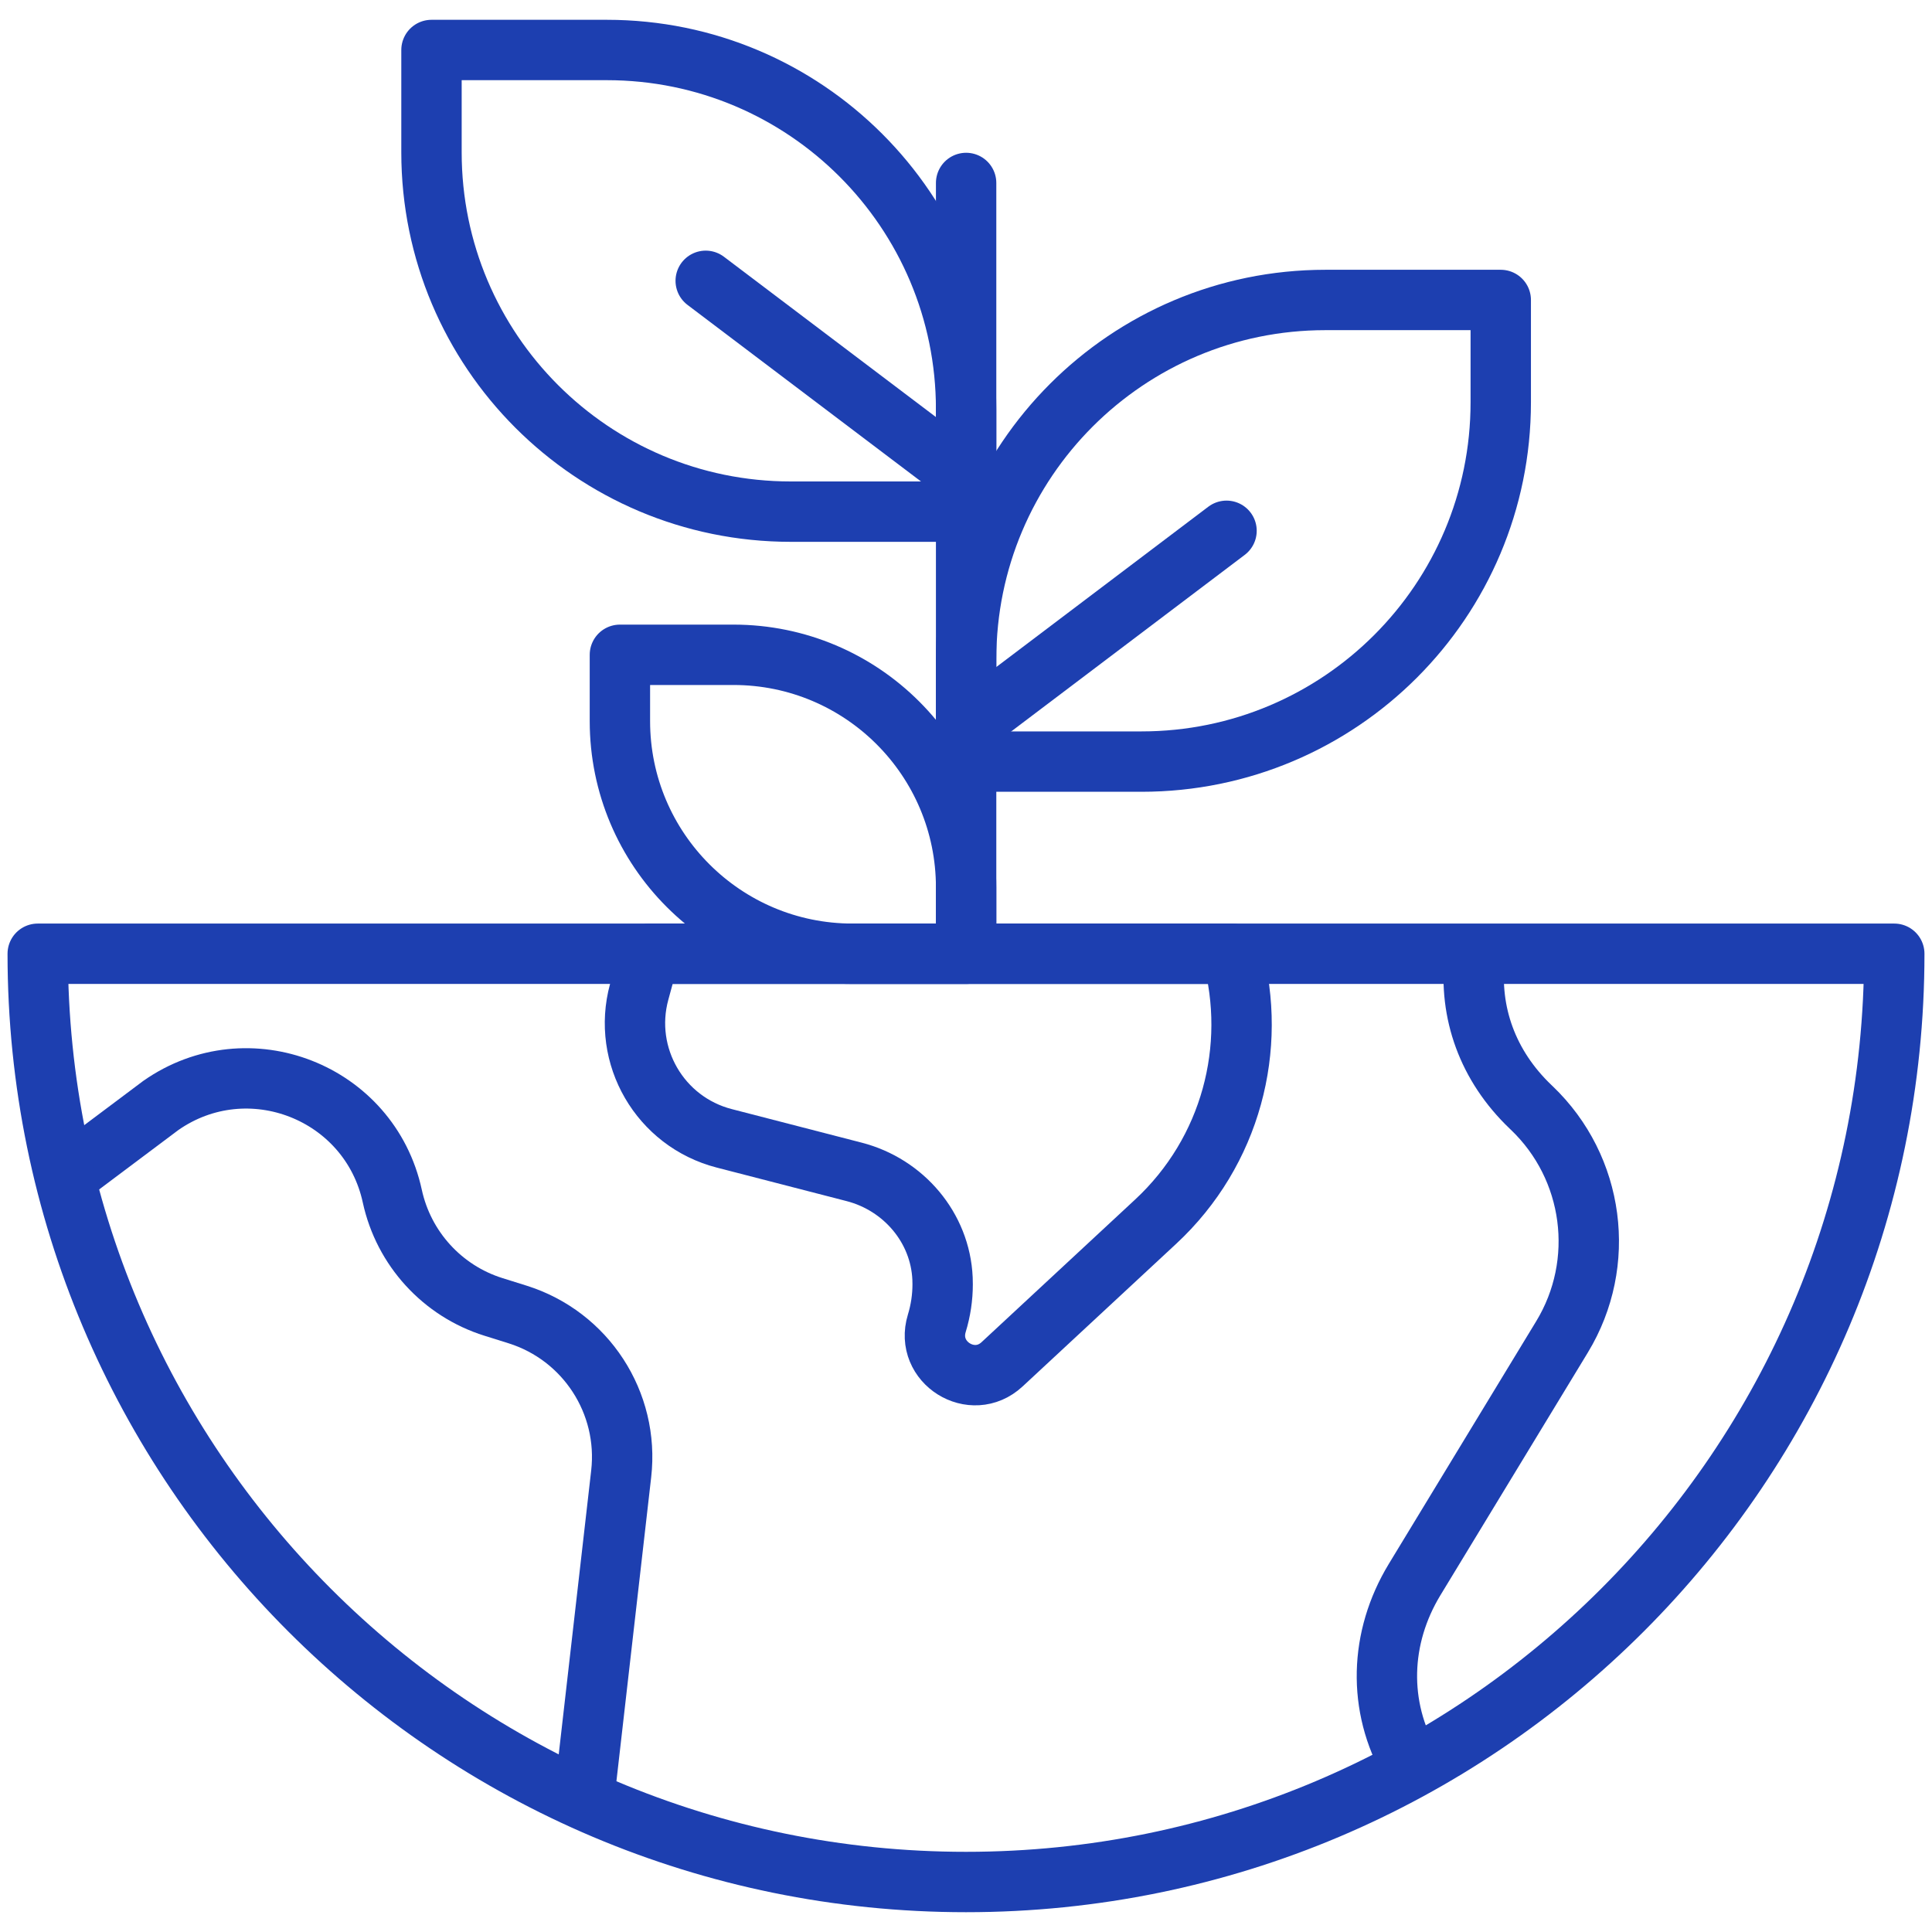
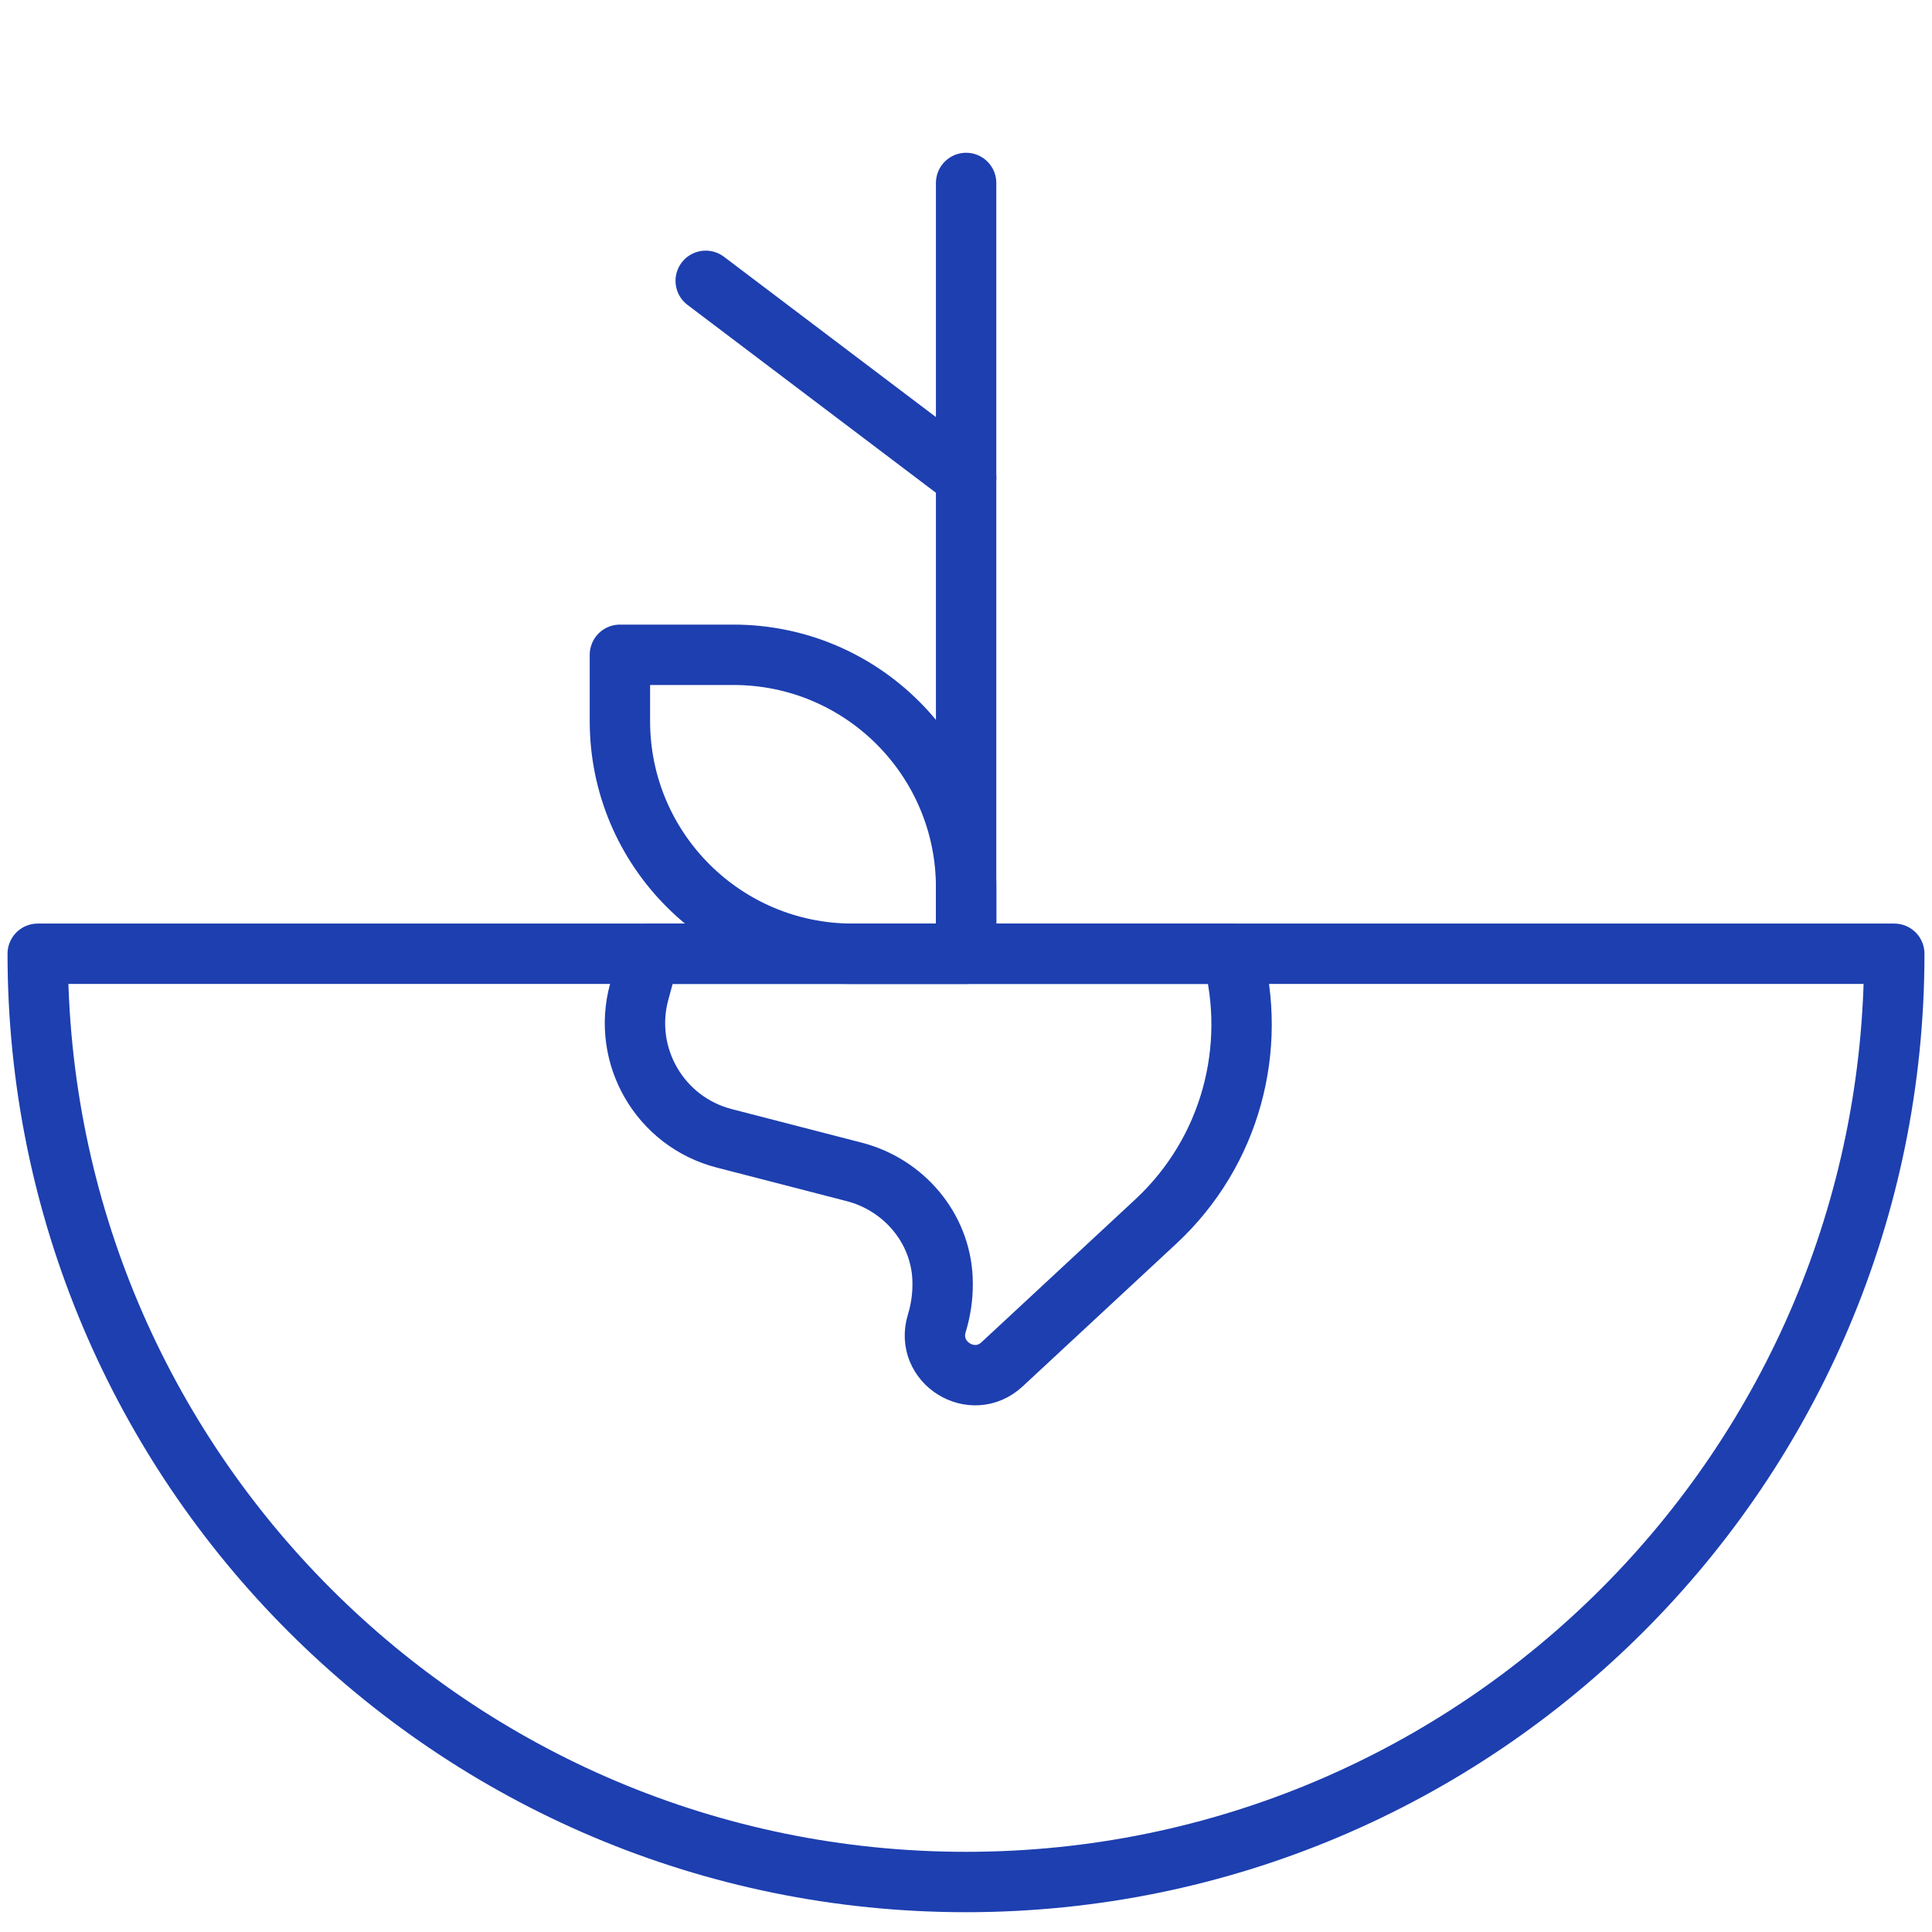
<svg xmlns="http://www.w3.org/2000/svg" width="80" height="80" viewBox="0 0 80 80" fill="none">
  <g clip-path="url(#clip0_14933_44677)">
-     <path d="M47.266 31.536H40.005V27.298C40.005 19.081 46.666 12.421 54.882 12.421H62.143V16.659C62.143 24.876 55.482 31.536 47.266 31.536Z" stroke="#1D3FB0" stroke-width="2.5" stroke-miterlimit="10" stroke-linecap="round" stroke-linejoin="round" />
-     <path d="M32.744 21.186H40.005V16.948C40.005 8.731 33.344 2.07 25.128 2.07H17.867V6.309C17.867 14.525 24.527 21.186 32.744 21.186Z" stroke="#1D3FB0" stroke-width="2.5" stroke-miterlimit="10" stroke-linecap="round" stroke-linejoin="round" />
-     <path d="M40.005 30.132L50.788 21.979" stroke="#1D3FB0" stroke-width="2.5" stroke-miterlimit="10" stroke-linecap="round" stroke-linejoin="round" />
    <path d="M29.222 11.628L40.005 19.782" stroke="#1D3FB0" stroke-width="2.5" stroke-miterlimit="10" stroke-linecap="round" stroke-linejoin="round" />
    <path d="M35.303 39.493H40.005V36.748C40.005 31.427 35.691 27.114 30.371 27.114H25.669V29.859C25.669 35.179 29.982 39.493 35.303 39.493Z" stroke="#1D3FB0" stroke-width="2.5" stroke-miterlimit="10" stroke-linecap="round" stroke-linejoin="round" />
    <path d="M40.005 7.576V39.18" stroke="#1D3FB0" stroke-width="2.5" stroke-miterlimit="10" stroke-linecap="round" stroke-linejoin="round" />
-     <path d="M2.812 48.66L6.658 45.776C10.277 43.243 15.308 45.212 16.244 49.529C16.48 50.615 16.997 51.596 17.722 52.389C18.445 53.181 19.375 53.786 20.434 54.117L21.43 54.429C24.258 55.317 26.058 58.086 25.722 61.029L24.204 74.303" stroke="#1D3FB0" stroke-width="2.5" stroke-miterlimit="10" stroke-linecap="round" stroke-linejoin="round" />
-     <path d="M61.066 39.649C60.82 41.922 61.591 44.128 63.383 45.837L63.428 45.88C66.017 48.353 66.539 52.297 64.681 55.356L58.575 65.408C57.12 67.806 57.029 70.663 58.423 73.064" stroke="#1D3FB0" stroke-width="2.5" stroke-miterlimit="10" stroke-linecap="round" stroke-linejoin="round" />
    <path d="M26.897 39.493L26.467 41.072C25.745 43.722 27.329 46.45 29.989 47.136L35.372 48.526C37.415 49.054 38.936 50.833 39.028 52.942C39.031 53.022 39.033 53.101 39.033 53.181C39.033 53.72 38.953 54.265 38.79 54.798C38.297 56.414 40.258 57.642 41.495 56.492L47.853 50.587C50.982 47.681 52.076 43.375 51.021 39.493H26.897Z" stroke="#1D3FB0" stroke-width="2.5" stroke-miterlimit="10" stroke-linecap="round" stroke-linejoin="round" />
    <path d="M40 77.93C61.228 77.93 78.438 60.721 78.438 39.493H1.562C1.562 60.721 18.772 77.93 40 77.93Z" stroke="#1D3FB0" stroke-width="2.5" stroke-miterlimit="10" stroke-linecap="round" stroke-linejoin="round" />
  </g>
  <defs>
    <clipPath id="clip0_14933_44677">
      <rect width="80" height="80" fill="white" />
    </clipPath>
  </defs>
</svg>